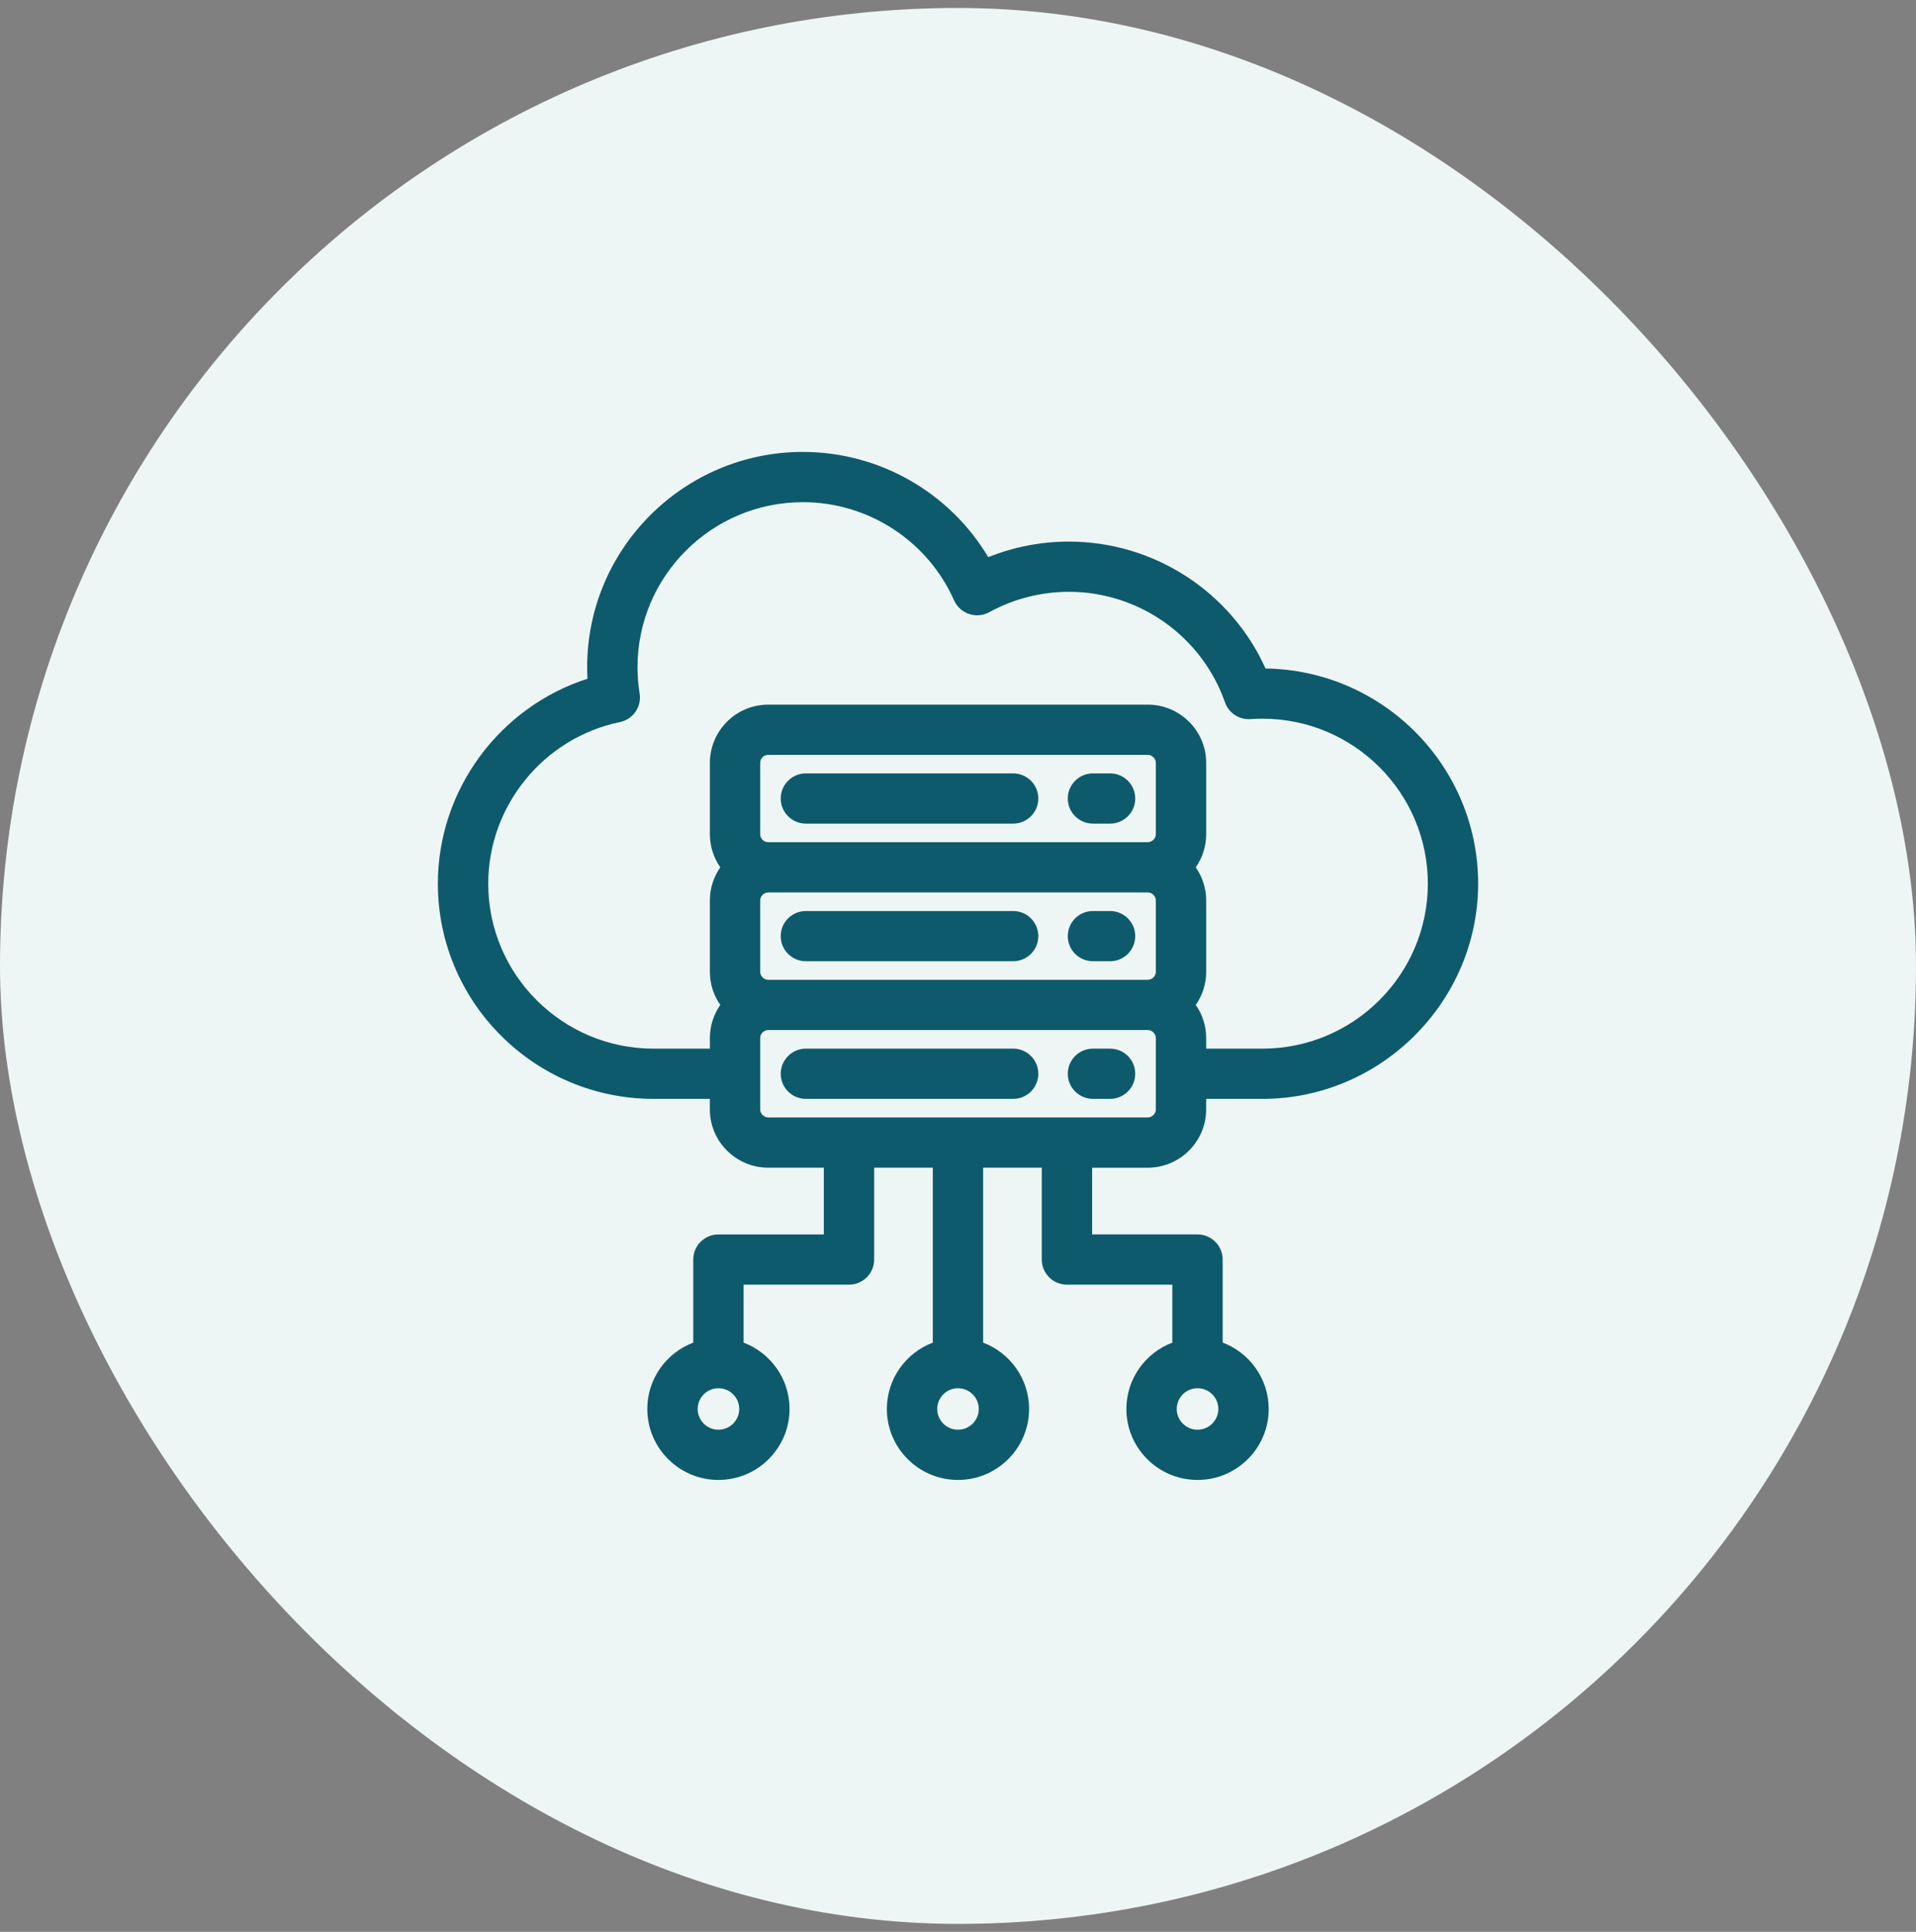
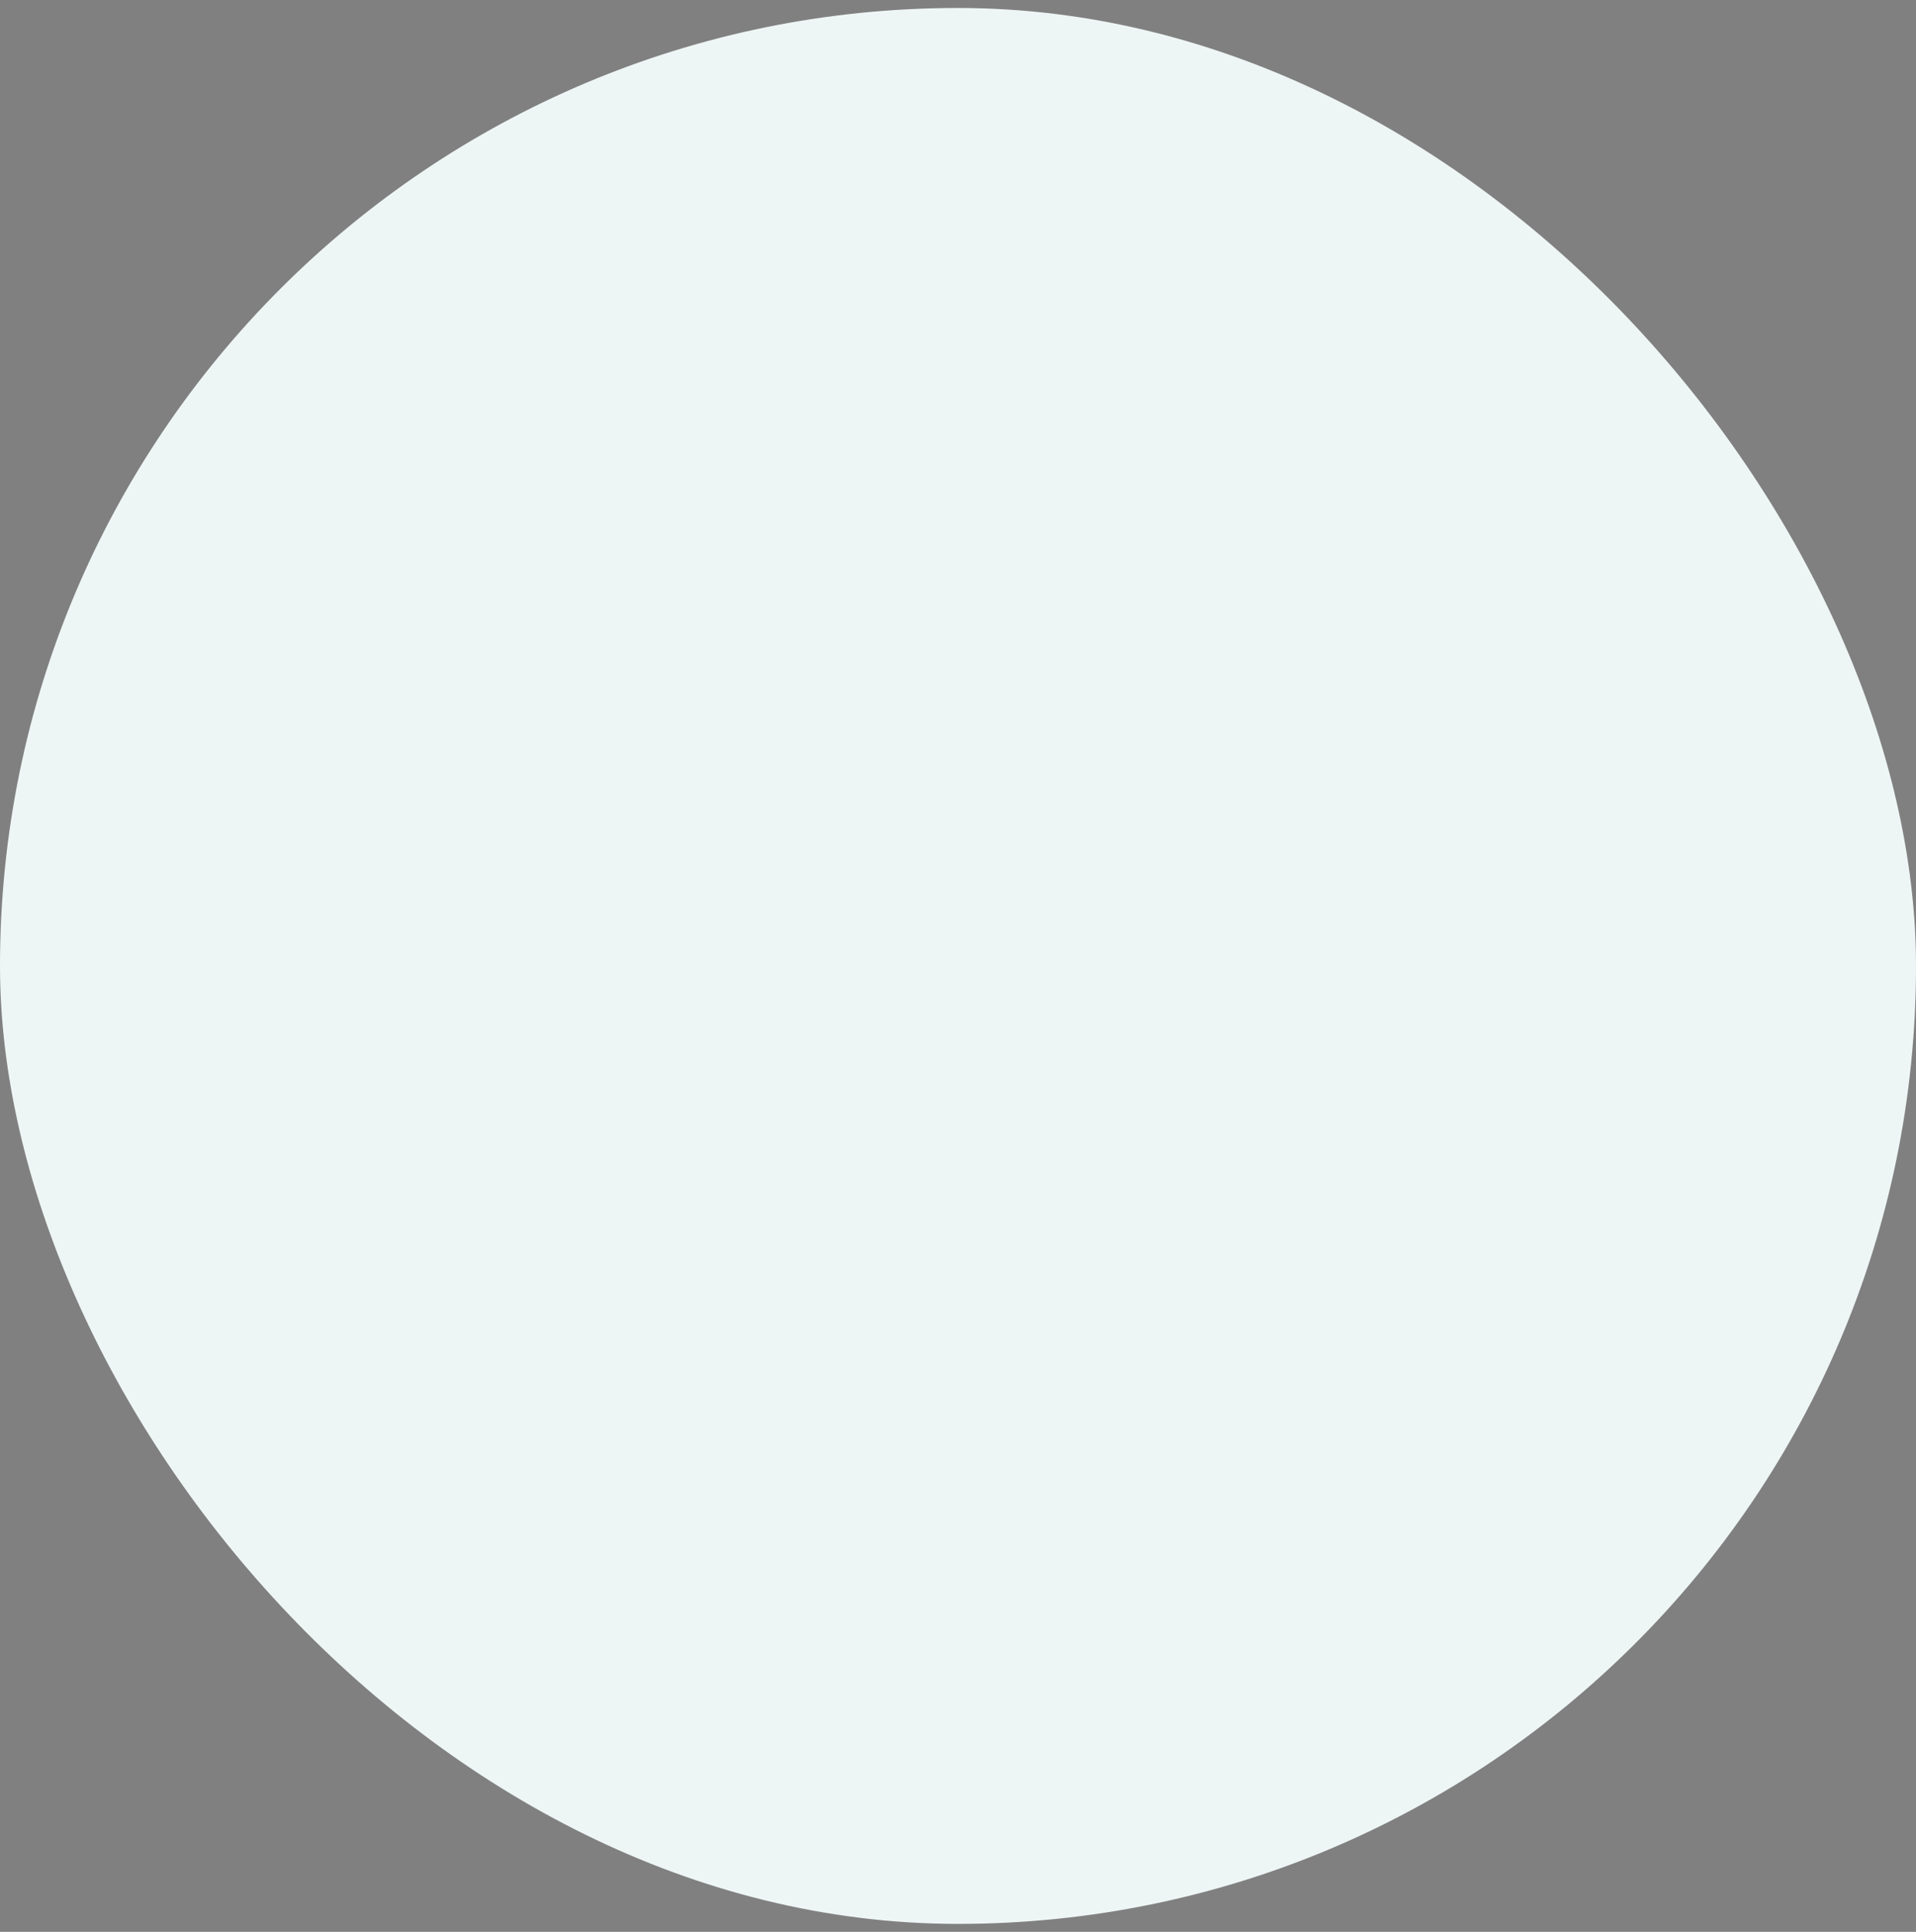
<svg xmlns="http://www.w3.org/2000/svg" width="120" height="121" viewBox="0 0 120 121" fill="none">
  <rect x="0" y="0" width="120" height="121" fill="#808080" stroke="none" />
  <rect y="0.5" width="120" height="120" rx="60" fill="#EEF6F5" />
-   <path d="M71.1 50.013C71.1 50.882 70.395 51.586 69.524 51.586H68.452C67.581 51.586 66.876 50.882 66.876 50.013C66.876 49.144 67.581 48.44 68.452 48.44H69.524C70.395 48.44 71.1 49.144 71.1 50.013ZM63.454 48.44H50.473C49.602 48.44 48.897 49.144 48.897 50.013C48.897 50.882 49.602 51.586 50.473 51.586H63.454C64.325 51.586 65.03 50.882 65.03 50.013C65.03 49.144 64.325 48.44 63.454 48.44ZM68.4 73.135V77.316H75.001C75.871 77.316 76.577 78.02 76.577 78.889V84.091C78.26 84.727 79.459 86.351 79.459 88.249C79.459 90.7 77.458 92.694 75.001 92.694C72.543 92.694 70.546 90.7 70.546 88.249C70.546 86.351 71.744 84.728 73.424 84.093V80.463H66.823C65.953 80.463 65.247 79.759 65.247 78.89V73.136H61.574V84.093C63.255 84.73 64.452 86.352 64.452 88.249C64.452 90.7 62.455 92.694 59.998 92.694C57.542 92.694 55.544 90.7 55.544 88.249C55.544 86.351 56.742 84.728 58.422 84.093V73.136H54.749V78.89C54.749 79.759 54.044 80.463 53.173 80.463H46.572V84.093C48.252 84.73 49.45 86.352 49.45 88.249C49.45 90.7 47.452 92.694 44.996 92.694C42.539 92.694 40.541 90.7 40.541 88.249C40.541 86.351 41.739 84.728 43.419 84.093V78.89C43.419 78.021 44.125 77.318 44.996 77.318H51.596V73.136H48.117C46.1 73.136 44.458 71.499 44.458 69.486V68.826H40.93C33.483 68.826 27.424 62.778 27.424 55.345C27.424 49.469 31.287 44.282 36.794 42.512C36.781 42.271 36.774 42.029 36.774 41.787C36.774 34.354 42.835 28.306 50.284 28.306C55.079 28.306 59.479 30.846 61.894 34.897C63.492 34.256 65.209 33.921 66.939 33.921C72.284 33.921 77.098 37.071 79.262 41.871C86.622 41.974 92.576 47.98 92.576 55.346C92.576 62.712 86.515 68.827 79.066 68.827H75.542V69.487C75.542 71.499 73.9 73.138 71.879 73.138H68.4V73.135ZM46.299 88.249C46.299 87.533 45.714 86.95 44.997 86.95C44.28 86.95 43.695 87.533 43.695 88.249C43.695 88.965 44.28 89.548 44.997 89.548C45.714 89.548 46.299 88.965 46.299 88.249ZM61.301 88.249C61.301 87.533 60.717 86.95 59.999 86.95C59.282 86.95 58.698 87.533 58.698 88.249C58.698 88.965 59.282 89.548 59.999 89.548C60.717 89.548 61.301 88.965 61.301 88.249ZM76.306 88.249C76.306 87.533 75.72 86.95 75.001 86.95C74.281 86.95 73.699 87.533 73.699 88.249C73.699 88.965 74.283 89.548 75.001 89.548C75.718 89.548 76.306 88.965 76.306 88.249ZM48.117 52.75H71.881C72.157 52.75 72.39 52.519 72.39 52.245V47.783C72.39 47.51 72.158 47.279 71.881 47.279H48.117C47.838 47.279 47.611 47.505 47.611 47.783V52.245C47.611 52.523 47.838 52.75 48.117 52.75ZM48.117 61.37H71.881C72.157 61.37 72.39 61.139 72.39 60.866V56.404C72.39 56.129 72.158 55.897 71.881 55.897H48.117C47.843 55.897 47.611 56.129 47.611 56.404V60.866C47.611 61.138 47.842 61.37 48.117 61.37ZM44.46 65.68V65.019C44.46 64.249 44.701 63.533 45.112 62.942C44.701 62.352 44.46 61.636 44.46 60.864V56.403C44.46 55.631 44.701 54.914 45.112 54.322C44.701 53.733 44.46 53.017 44.46 52.245V47.783C44.46 45.772 46.1 44.133 48.118 44.133H71.882C73.901 44.133 75.544 45.77 75.544 47.783V52.245C75.544 53.017 75.303 53.733 74.89 54.322C75.301 54.914 75.544 55.631 75.544 56.403V60.864C75.544 61.635 75.303 62.352 74.891 62.942C75.303 63.532 75.544 64.247 75.544 65.019V65.68H79.069C84.78 65.68 89.426 61.044 89.426 55.345C89.426 49.646 84.78 45.014 79.069 45.014C78.83 45.014 78.581 45.023 78.312 45.04C77.604 45.087 76.954 44.657 76.721 43.99C75.27 39.85 71.341 37.067 66.942 37.067C65.201 37.067 63.477 37.509 61.957 38.344C61.57 38.556 61.112 38.597 60.693 38.456C60.275 38.316 59.935 38.007 59.755 37.603C58.095 33.868 54.377 31.453 50.285 31.453C44.574 31.453 39.928 36.089 39.928 41.788C39.928 42.343 39.972 42.896 40.06 43.434C40.196 44.266 39.651 45.056 38.824 45.227C34.046 46.216 30.578 50.472 30.578 55.346C30.578 61.045 35.223 65.681 40.931 65.681H44.46V65.68ZM48.117 69.989H71.881C72.157 69.989 72.39 69.759 72.39 69.485V65.019C72.39 64.747 72.158 64.515 71.881 64.515H48.117C47.843 64.515 47.611 64.745 47.611 65.019V69.485C47.611 69.757 47.842 69.989 48.117 69.989ZM69.524 57.061H68.452C67.581 57.061 66.876 57.764 66.876 58.633C66.876 59.502 67.581 60.206 68.452 60.206H69.524C70.395 60.206 71.1 59.502 71.1 58.633C71.1 57.764 70.395 57.061 69.524 57.061ZM63.454 57.061H50.473C49.602 57.061 48.897 57.764 48.897 58.633C48.897 59.502 49.602 60.206 50.473 60.206H63.454C64.325 60.206 65.03 59.502 65.03 58.633C65.03 57.764 64.325 57.061 63.454 57.061ZM69.524 65.68H68.452C67.581 65.68 66.876 66.384 66.876 67.253C66.876 68.122 67.581 68.826 68.452 68.826H69.524C70.395 68.826 71.1 68.122 71.1 67.253C71.1 66.384 70.395 65.68 69.524 65.68ZM63.454 65.68H50.473C49.602 65.68 48.897 66.384 48.897 67.253C48.897 68.122 49.602 68.826 50.473 68.826H63.454C64.325 68.826 65.03 68.122 65.03 67.253C65.03 66.384 64.325 65.68 63.454 65.68Z" fill="#0D5A6C" />
</svg>